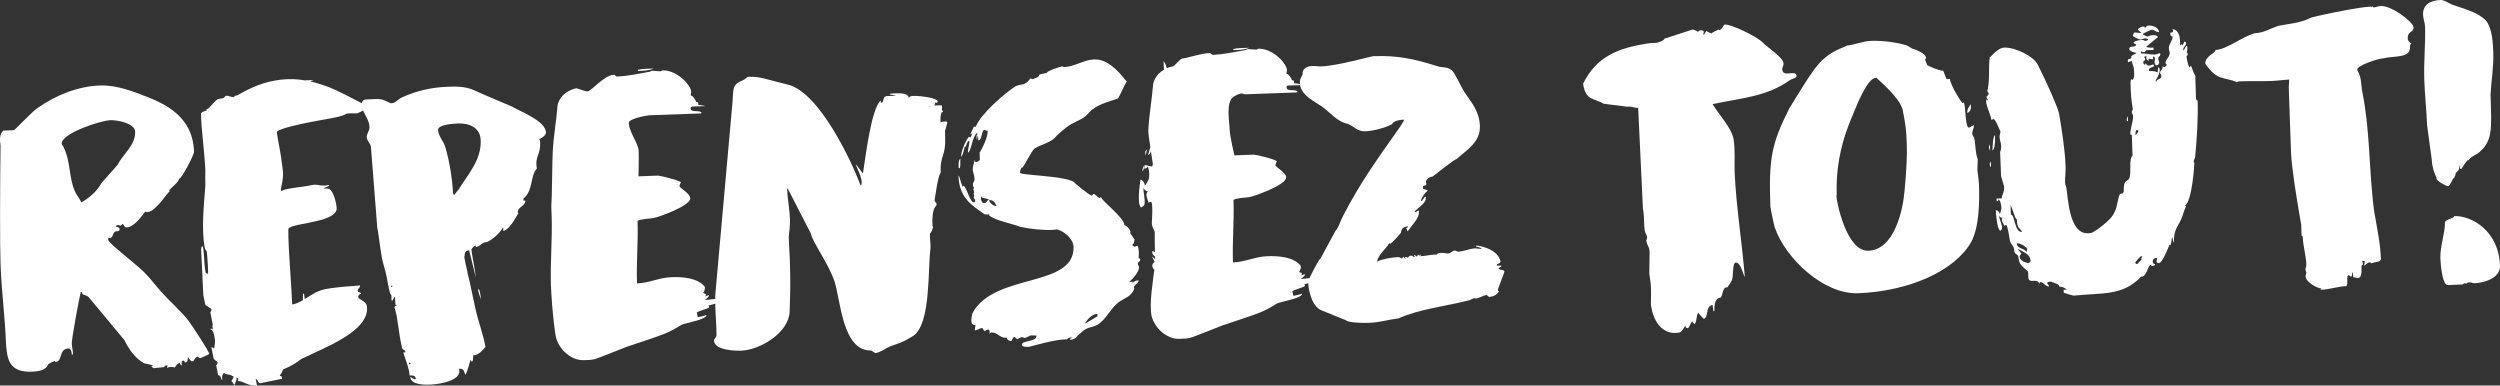
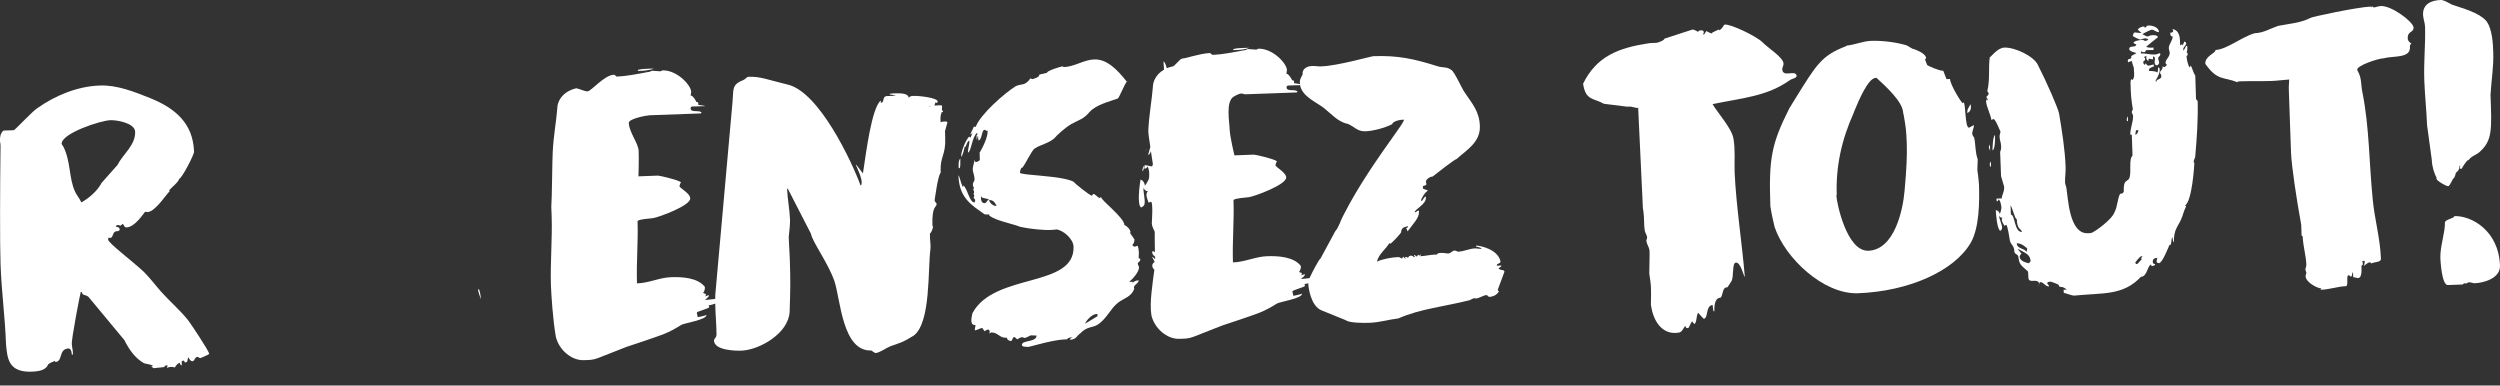
<svg xmlns="http://www.w3.org/2000/svg" version="1.1" id="Ebene_1" x="0px" y="0px" viewBox="0 0 1370.9 211.4" style="enable-background:new 0 0 1370.9 211.4;" xml:space="preserve">
  <rect x="0" y="0" width="1370.9" height="211.4" fill="#333333" stroke="none" />
  <style type="text/css">
	.st0{fill:#FFFFFF;}
</style>
  <g>
    <path class="st0" d="M1080.8,58.4c0-0.2-0.3-1.3-0.3-1.3c-0.8,2.1-1.8,2.2-1.7,4.9C1080.6,61.1,1080.8,59.8,1080.8,58.4z" />
    <path class="st0" d="M618.2,45c0-0.2-0.2-0.2-0.2-0.2S617.9,45,618.2,45z" />
    <path class="st0" d="M685,26.2l-3.4,0.1c-3.4,0.1-4.4,0.4-5.3,0.6l0,0.6C679.3,27.4,682.5,27.3,685,26.2z" />
    <path class="st0" d="M518.3,66.6c-0.2,0-2.1,0.1-2.5,0.5c-0.1-2.1-0.3-3.2,0.6-5.7l0.2,0.2c0.2,0,0.4-0.2,0.6-0.7   c-0.4,0-0.7-0.6-0.7-1c0-0.4,0.1-1.9,0.1-1.9c-0.4-0.4-2.3-0.3-4.2-0.1l0.6-1.9c0,0.2,0.2,0.4,0.4,0.4c0.4,0,0.8-0.2,0.8-0.7   c-0.1-2.1-10-3.2-13.2-3.1c-1.1,0-2.1,0.1-2.7,1.1c-0.1-2.7-4.9-2.6-7.9-2.5l-1.5,0.1c-0.6,0-1.1,0-1,0.5c1.3,0.2,2.3,0.3,3.4,0.7   l-5.3,0.2c-2.3,0.5-0.9,3.6-3,3.7l0-1.3c-5.1,4.2-8.1,29-9.8,40l-3.3-4.3c-2.2-2.7,2.5,5,2.6,9c0,0.6,0.1,1.7-0.6,1.9   c-4.7-12.9-22.7-51.3-39.9-55.3c-10.8-2.6-14.9-4.5-21.5-4.3c-1.1,0-1.6,1.3-2.9,1.8c-6.5,2.5-5.3,5.2-5.9,11.8l-9.4,105.2   c-0.1,1-0.1,2-0.1,3c-1.9,0.2-3.7,0.5-5.6,0.6c0.2-0.4,2.3-1.6,2.2-2.6c-0.2,0-1.7,0.3-2.1,0.7c0.2-0.4,0.4-0.9,0.4-1.1   c0-0.6-1.3-0.4-1.5-1c1-1.1,1-2.8,0.9-3.2c-4-5.1-12.6-5.5-18.5-5.3c-6.3,0.2-12.1,3.2-18.7,3.4c-0.4-11.4,0.7-22.8,0.3-34.2   c1-1.1,6.9-1.3,8.6-1.6c3.1-0.5,20.4-6.8,20.3-10.8c-0.1-3-6.1-5.7-5.9-6.8c0-0.2,0.6-1.9,0.8-2.1c-2-1.4-11.7-3.6-12.6-3.6   l-10.7,0.4c0,0,0.3-9.7,0.1-13.9c-0.1-4.2-5.2-10.2-5.4-15.4c-0.1-2.3,9.6-4.1,11.5-4.2l28-1l0.4-0.4c-0.9-1.7-5.9,0.2-6-2.3   c0-0.6,0.2-1.1,1-1.1l7.2-0.2c-1.3-0.4-3-0.5-4-0.7l0-0.6c0-0.8-0.2-1-1.1-1c0-0.4-1.8-3.5-2.9-3.5l-0.2,0c0-0.6,0.4-1.9,0.3-2.1   c-0.1-3.6-7.8-12-15.8-11.7c-0.6,0.4-0.8,0.4-1,0.5l-0.2,0c-0.4,0-4-0.3-4.2-0.3c-0.8,0-1.2,0.7-2.5,0.7c-5.2,1-11.9,2.3-17,2.5   c-0.6,0-0.9-1-1.7-1c-5.3,0.2-12.5,9.1-14.4,9.1c-1.5,0.1-4.7-1.5-6.2-1.7c-8.4,2-10.5,8.2-10.4,10.9c-0.6,7.6-2,14.6-2.5,23.7   c-0.3,4.4-0.4,25.7-0.8,30.4l0.2,5.3c0.4,12.4-0.8,25.1-0.4,37.8c0.2,5.3,1.1,19.2,2.7,28.2c1.7,7.1,8.5,13,15.2,12.8   c3-0.1,4.9,0,7.8-1.1l15.8-6.2c0,0,17.3-5.7,20.4-7c3.5-1.4,7.1-3.4,9.5-5c1.9-1.1,14-2.8,13.9-5.5c0,0.2-4.2,1.2-4.8,1.2l-0.5-2.3   c-0.5-0.8,6.9-2.4,6.8-3.2c0-0.2-0.2-0.8-0.5-0.8l3.8-1.1c0.1,5.9,0.7,11.8,0.7,17c-0.1,1.9-1.4,2.2-1.4,3.2   c0.2,5.5,11.8,5.7,15,5.6c10.1-0.4,26-9.6,26.5-21.4c0.4-12.5,0.5-15.6,0.1-28.7c-0.2-5.1-0.6-10.3-0.6-12.2   c0.3-3.4,0.8-6.6,0.7-9.7c-0.2-5.5-1.4-11.3-1.6-16.8l0.4,0l12.7,24.7c0.8,4.6,9.4,15.9,12.9,26.1c3.3,10,4.3,38.4,20.1,37.9   c0.6,0.2,1.7,1.4,2.6,1.4c2.7-0.5,5.4-2.7,7.9-3.7c5.2-1.9,6.5-1.9,12.9-5.9c9.4-7.3,7.6-36.1,9.1-47.4c0.2-1.7-0.1-3.8-0.2-5.7   l-0.1-2.7c1.6-1.7,1.6-3.9,1.8-3.9l-0.4-0.4c-0.4-11.6,2.4-10,2.3-12.1c0-0.4-1.1-1.2-1.1-1.9c0,0.2,1.8-14,3.3-15.1l0-1.1   c-0.3-8,2.9-8.5,2.5-18.2l-0.1-3.6l1.3-4.7C519.4,66.6,518.7,66.6,518.3,66.6z M509.4,58.3c0-0.2,0.6-0.2,1.5-0.1L509.4,58.3z" />
    <path class="st0" d="M358.5,37.6l-3.4,0.1c-3.4,0.1-4.4,0.4-5.3,0.6l0,0.6C352.8,38.8,356,38.7,358.5,37.6z" />
    <path class="st0" d="M88.3,159.9c-3.1-3.5-6-7.4-9.4-10.8c-6.5-6.1-19.5-15.8-19.6-17.7c0-0.8,0.2-1.1,0.4-1.1   c0.2,0,0.4,0.2,0.6,0.2c2.1-0.1,1.1-3.6,3.7-3.7c0.6,0,1.7-0.1,1.6-1.1c0-0.8-0.9-1.4-2.2-1.4c0.4-0.9,0.8-0.9,1.7-0.9   c0.4,0,0.4,0.4,0.9,0.4c-0.2,0,1.2-0.7,1.2-1.1c0.9,0.6,0.9,2.1,2.2,2c4.6-0.2,9-7.3,10.2-8.6c0.2,0,0.8,0.2,1.3,0.2   c4.6-0.2,11.6-11.8,12.1-11.2c0-0.2-0.2-0.6-0.2-0.8c1-1.3,5.1-4.4,5.5-6.3c1.3,0,8.2-13.2,8.1-14.8c-0.5-15.4-10.1-23.7-23.8-29.3   c-8.8-3.5-18.4-7.4-27.9-7c-12.2,0.4-24.5,5.5-34.2,12.4C18.4,60.4,8.2,71.3,7.6,71.4l-5.7,0.2c-1.8,1.5-2,3.9-1.9,5.8   c0,0.6,0.3,1.5,0.3,2.3c-0.3,22.2-0.4,54.6,0,65.2c0.6,16.2,2.4,27.8,3,43.8c0.7,8,1.4,15.6,14.2,15.1c2.5-0.1,6.1-0.4,7.9-2.4   c1.4-1.3-0.3-1.5,4.3-3.3c0,0,0.2-0.2,0.4-0.2c0.2,0.2,0.2,0.4,0.2,0.6c4.4-0.2,1.6-7.2,7.3-7.4c1.5-0.1,1.8,2.7,1.8,3.5l0.2,0   c0.2,0,0.4-0.4,0.4-1.1c0-1.1-0.5-2.9-0.6-4.8c-0.5-1.5,4.7-28.6,4.9-28.6c1.3,0,0.2,0.4,1.1,1.2c0.9,0.8,1.9,0.4,3.2,1.6   l19.6,23.6c2.5,5,5.8,9.9,10.8,12.7c1.1,0.4,4.5,0.7,4.9,1.5l-1,0.2l1.3,1l5.9-0.6c0-0.6,0.6-0.9,1-0.9l0.4,0   c0.2,0,0.6,0.2,0.6,0.2l-0.6,0.7c0,0.2,0.4,0.4,0.6,0.4c0.2-0.4,0.6-0.4,1.5-0.5c0.8,0,1.3,0,2.3,0.3c0.6-1.1,1.4-2.2,2.7-2.6   c0,0.6,0.5,1.5,0.9,1.4l0.2,0l-0.1-2.1c0,0,0.6-0.4,0.8-0.5c0.6,0,0.9,0.8,0.9,0.8c0,0.2-0.2,0.2-0.2,0.2c2.3,0.3,1.4-1.5,2.2-2.8   c0.5,1,1.3,2.3,2.2,2.2c1.3,0,1.2-2.4,2.9-2.4c0.6,0,0.4,0.6,1.3,0.6l0.4,0c0.2-0.2,4.6-1.8,4.6-2.3c-0.1-1.5-9.8-16.1-11.4-18.2   C99,170.3,93.2,165.4,88.3,159.9z M44.6,111c-0.9-2.1-2.4-3.7-3.4-5.8C37.6,97.3,39,89,34.7,80.3c-0.2-0.2-0.9-1.2-0.9-1.4   c-0.2-5.7,21.1-12.8,26.8-13c3.6-0.1,13.3,1.6,13.5,6.3c0.3,7.4-6.7,12.3-9.7,18.3l-8.7,9.8C53.5,104.6,48.8,108.7,44.6,111z" />
    <path class="st0" d="M263.7,164.1c-0.1-2.1-0.6-4.6-1-5.4l-0.6,0C262.4,160.5,263.1,162.4,263.7,164.1z" />
-     <path class="st0" d="M280.7,58.4c0,0-14.8-6.2-21.4-9.2c-4.7-1.9-9.3-1.8-14.2-1.6c-8.8,0.3-17,2.3-24.9,5.9   c-2.1,1.1-3.5,3.1-5.6,3.1l-0.4,0c-5.8-2.8-5.1-2.4-14.2-2c-1.2,0.5-1.5,1.3-1.6,2c-4.9-2.6-14.1-7.3-17.5-8.6   c-3.9-1.5-7.5-2.6-10.9-3.4c0.7-0.2,1.4-0.4,2-0.7l-3.4,0.1c-0.5,0-0.9,0-1.2,0.1c-4.6-0.8-8.9-0.9-13.5-0.4   c-9.1,1.1-16,4.1-23.8,8.6c-0.9,0.1-1.4,0.2-1.8,0.9c-1.6,0.2-2.9-0.8-4.1-0.7c-0.9,0.1-1.1,1.1-2,1.4l-2.1,0.3   c-2.3,0.3-4.8,5.3-6.9,5.8c0,0.2,0,0.4,0.1,0.6c-1.9,0.5-3.1,1.1-3.1,1.8c0.2,8.9,1.9,20.6,2.4,30.7c0,3.1-0.1,6,0,8   c0,0.2,0,0.5,0,0.7c-0.7,9.8-2.3,24-0.3,34.2c0.2,1.2,0.9,1,1.1,2.2c0.2,1.1,1,11.8,0.6,11.9c-0.2,0-0.9-0.3-1.2-0.5   c-1.1-5.3-0.6-9.7-1.6-14.6c-1.1,0.2-0.8,1.4-0.9,2.1l1.2,24.8l1.1,5.3l3.3,2.2c0.1,0.7,0.1,1.4-0.6,1.6l1.4,7.2   c-0.6,0.4,0.3,2.6,0.1,2.6c-0.4-0.9-1-0.5-1.6-0.4c1.6,0.4,2.1,2.9,2.5,4.8c0.5,2.5,0,3.6-0.3,6.1c0-0.2-0.9-1-1.5-0.9l1.2,6   c0.2,0.9,1.9,1.8,2.2,2.2c0,0.2,0.1,1.4-0.8,1.6l1.1,5.5c1.8,0.1,1.5,2.8,2.3,2.7c-0.3-1.4-0.2-3.1,1-4c0.4,0.9,2.7,1.1,3.1,1.1   c0,0,0,0,0-0.1c0.7,0.4,1.4,0.8,2.1,1.1c-0.2,1-1.2,2.4-1.2,2.4c0,0.2,0.9,1,1.6,2.3c0.1-0.7,1.5-2.7,1.2-3.8c0,0-0.2-0.3-0.5-0.4   c0.5,0.2,1,0.3,1.5,0.5c-0.2,0.4-0.2,0.9-0.1,1.5c2.1-0.4,6,3.1,10.3,2.3l-0.7-3.5c1.6,0.4,1.2,2.6,2.7,2.3l11.8-2.4l-0.3-1.4   c-0.4,0.1-0.9-0.1-1-0.5c0.9-0.9,1.4-2,1.8-3.2c3.6-1.4,7.9-3.9,9.6-5.5c1.3-0.9,4.7-2,5.8-2.8l2.2-1c11.9-5.5,29.8-13.8,28.4-25.2   c-0.4-3.5-5.4-3.8-4.7-5.6l0-0.2c0.4-0.8,0.6-1,1.5-1.1c-0.1-1.2-1.7-0.7-1.9-1.7c-0.1-1.2,1.5-1.6,1.3-3   c-4.4,0.5-8.9,0.6-13.3,1.2c-4,0.5-7.7,0.9-11.2,2.8c-1.9,1-3.8,2.3-5.8,3.5c-0.1-1.1-0.2-2-0.3-2.4l0-0.2c0-0.2-0.6-0.4-0.6-0.6   c-0.1,1.6-0.2,2.7-0.1,3.8c-1.9,1.1-3.8,2-5.8,2.4l-0.1-0.5c-0.1-0.7-0.3-6.6-0.4-7.5c-0.1-2.6-2.4-33.3-1.5-33.9   c4.1-3.1,27.2-3.3,26.3-11.3c-0.5-4-2.1-10.5-5.2-10.4l-2.2-0.1c0,0,6.8-2.4,1.2-1.6c-3.1,0.4-4.4-1-8-0.1   c-3.8,0.9-13.1,1.5-15.8,3c-1.8,1,1.2-5.3,0.5-11.1c-1.5-12.6-2.5-14.8-3.3-20.9c-0.2-1.9,14.1-4.8,17.1-5.4c0.2,0,5.5-1.1,7.4-1.4   c0,0,9.5-1.6,10.6-2.2c1.2-0.1,3.4-1.4,3.1-1.3c3-0.4,6.9,0.1,6.1-0.3c0.5-0.1,1.8-0.7,3-1.4c1.2,2.9,3.4,5.5,3.5,9.1   c0.1,2.1-1.6,3.6-1.5,5.5c0.1,2.1,2.2,3.7,2.3,5.4l3.5,44.6c0.5,1,1.8,14.3,3.2,19.1c0,0.4,1.4,4.8,1.4,5.2c1,3.8,1.3,7.8,2.5,11.7   c1.3,0.4,0.1,3.2,1,3.8l1.6-2.4l0.2,4.4l0.9,0.4c-0.8,0-1.4,0.9-1.4,1.1c1.9,5.4,2.2,14.3,4.2,22.4c0.5,1.2,1.7,0.8,1.8,2.3l-1.1,0   c0.1,1.5,3.2,8.3,3.4,12.7c1.5-0.1,3.4-0.1,3.4,2c-0.8,0.5-2.6-1.2-3-1.2c0.2,4.6,8.6,4.3,11.3,4.2c0.6,0,15.8-1,15.6-7.5   c0-0.4,0-1.1-0.5-1.2c3.2-0.1,2.8,1,3.7,3.2c0.8,0,2.5-6.8,2.9-8.1l0.7,1c0.8,0,0.8-2.6,0.7-3.4c3.2-0.3,5-2.5,6.8-4.7   c-1.3-7.3-4.1-14.2-5.6-21.5c-1.5-6.3-2.5-12.6-4.2-18.8c0-1.3-2.4-9.6-1.6-9.6c-0.1-2.1,0.7-3,2.6-3l0,0.6   c0,0.4,2.9,11.1,3.5,14.4c-0.4-5-1.8-10.5-2.4-15.3c0.2-1.1,1.6-2.2,2.4-2.4l0,0.8c2.7-0.1,2.9-2.6,6.2-2.7c3.1-1.4,7-4.9,8.8-8.1   l0.1,2.1c4.4-1.4,7.9-9.8,8.3-9.8l-0.4-0.4c-0.1-3,4.3-3.5,4.2-6.5l-1.1,0l0-1.1c5.5-4.4,3.6-12.4,7.4-16.5c0-0.2-0.3-1.5-0.3-2.5   c-0.1-4.2,2.3-6,2.1-11.5c0-0.6,0-1.3-0.5-2.1c1.2-0.5,3.7-2,3.7-3.7C299.1,66.2,285,61,280.7,58.4z M214.8,157.4   c-0.2,0-0.4-0.2-0.4-0.4c0-0.2,0.2-0.4,0.4-0.4c0.2,0,0.4,0.2,0.4,0.4C215.2,157.1,215,157.3,214.8,157.4z M224.7,199.8   c-0.2,0-0.4-0.2-0.4-0.4c0-0.4,0.2-0.6,0.4-0.6c0.2,0,0.4,0.2,0.4,0.6C225.1,199.6,224.9,199.8,224.7,199.8z M251.3,104.2   c-0.4,0.2-2,2.6-2.4,2.8l-0.5-1.2c-0.2-5.7-1.6-16.6-4.3-25.4c-1-3.1-3.8-6-3.9-9.1c-0.1-3.2,9.4-3.5,11.1-3.6   c6.1-0.2,12.1,2.3,12.3,9.3C264,87.7,256.5,95.8,251.3,104.2z" />
    <path class="st0" d="M526.6,88l0-1.1c-1.2,1.3-0.9,3.6-0.9,5.3l0.6,0C526.6,91.8,526.7,88.9,526.6,88z" />
    <path class="st0" d="M1094,74.1c-1.2,0.5-1.4,7-1.4,8.3c1.3,0,1.5-6,1.4-7.2L1094,74.1z" />
    <path class="st0" d="M1204.2,54.3l-0.4-12.9c-1.1-1.4-2.1-5.4-2.5-5.4c0,0-0.2,0.2-0.2,0.4c0,0.2-0.4,0.4-0.4,0.6   c-1.1-1.7-1.6-4.6-1.7-6.3c0.4-0.2,0.6-0.2,0.6-1.1c0-0.4,0-0.8-0.7-1c0.6-0.2,0.6-1.9,0.5-3.4l-0.6,0l-1.4,2.6   c0-0.2-0.2-0.6-0.2-0.8c0-1.3,1.6-2,1.6-3.2c0-0.6-0.7-1-0.9-1l-0.2,0.2l-0.8,1.9c0-0.2-0.4-0.6-0.4-0.6c-0.2,0-0.8,0.4-1,0.7   l-0.1-3c-0.2-4.8-2.7-6-4.2-6c0.2,0.4,0.4,0.4,0.5,0.8c0,1.1-1,1.1-1.6,1.1c0,1.3,0.1,2.1,1.3,2.1c0.1,2.1-2.2,4.3-2.1,6.4   c0,1.1,0.5,1.7,0.5,2.5c0.1,2.3-2.4,3.7-2.3,5.6c0,0.6,0.7,0.6,0.7,1.2c-0.2,0-1,1.1-1.2,1.1c-0.6,0-0.9-0.4-1.1-0.4   c0.1,2.1-1.4,2.2-1.4,3.4c0,0.8,0.7,1,0.7,1.9c0.1,2.1-2.9,1.4-2.8,3.3c0-0.2-0.4-0.4-0.4-0.6c0-0.4,2.4-3.7,2.3-6   c0-0.6-0.1-1.5-0.9-1.4c0,1.1-0.1,2.7-0.5,2.8c-0.2-0.8-3.6-0.9-4.5-0.9c-0.1-1.9,1.2-1.7,2.9-2.6l-0.5-1c-0.4,0.2-2.1,0.7-2.5,0.7   c-1.3,0-1.5-1.4-1.7-1.4c0,0,0,0.8-0.8,0.9c-0.4-0.6-0.5-0.8-0.5-1.5c0-0.8,1-0.5,1-1.5c0-0.4,0-0.8-0.7-1.2l1.5-0.7   c0,0.2-0.2,0.4-0.2,0.9c0,0.8,0.5,1.9,1.3,1.8l0-1.1c1.3,0,1.3,0.4,2.5,0.3l-0.1-1.5c0.6,0,1.1,0.2,1.1,1.4c0,0.4-0.2,0.8-0.2,1.3   c0,1.3,0.3,2.1,1.1,2.1c1.3,0,1.4-1.7,1.4-1.3c0-0.8-0.5-1.7-0.5-2.1c-0.1-1.9,0.8-0.7,1.2-2.8l-0.4-0.4c-0.6,0-1.5,0.7-2.7,0.7   c-2.7,0.1-5.1-0.7-7.6-0.6l0-1.3c0.7,0.8,1.9,0.6,2.1,0.6l0.8-1.1l4-0.1l0-1.3c-0.4,0-3.1,0.3-4-0.5c0,0,6.4-5.3,6.4-5.1   c-0.1-1.5-3-1.2-3-1.2c-1.5,0.1-1.9,0.5-2.5,0.7c-1.1,0-3-1.4-3-1.2c0.2-0.4,4.6-2.5,5-2.5c1.5-0.1,2.4,1.4,4.1,1.3   c-0.1-2.7-3.7-3.7-5.8-3.6c-1.7,0.1-0.6,1.1-2.1,1.1l-0.2-0.6c-1.1,0-3.1,0.7-3.5,1.8l2,1.8l-0.6,0c-1.1,0-2.1-0.3-3-0.3   c-0.8,0-1,1.3-1.2,1.9c0.4,0.4,3.4,2,4.3,2l0.2,0c0.2-0.2,2.3-0.7,2.3-0.7c0.4,0,1.7,0.4,1.7,0.8c0,0.2-1.5,0.7-1.7,0.7   c-0.2-0.2-1.1-0.6-1.3-0.6c-4,0.1-5.2,1.4-5.2,1.4l0.2,0c0,0.8,1.3,0.8,1.5,1.2c-0.6,1.9-4,0.1-3.9,2.5c0,1.1,3.4,2,3.9,2   c-0.8,1.1-2.5,0.9-2.9,2.2l0.2,0.4c-0.4,1.1-2.1,0.3-2,1.8c0,0,0.2,0.6,0.2,0.8c0.4-0.4,1.9-0.7,2.1-0.7c0.1,1.9,1,3.1,1,3.8   c0.4,5.3,0.2,4.8-0.6,6.6c-1.1-1.2-1.2,0.5-1.2,1.9c0.2,6.3,0.3,8.4,1.3,14.3c-0.6,0.7-0.6,0.9-0.6,1.5c0,0.6,0.7,1.2,0.7,1.9   c0.1,3.6-1.7,7-1.5,10.4l0.8,0l0.4,11.4c-2.2,2.2-0.5,8.9-1.7,12.3c-1,2.4-3.4,0.3-3.1,7.5c-0.6,1.1-1,1.1-1.7,1.1   c-1.3,0-1.8,7.7-3.4,10.2c-1.7,4.5-11.2,10.7-10.8,10.3c-1.9,1.3-2.1,1.1-3.8,1.2c-10.3,0.4-10.8-19.2-11.8-25.1   c-0.2-0.4-0.7-2.3-0.7-2.5c-0.1-2.9,0.4-5.5,0.3-8.7c-0.3-9.1-2-20.2-3.6-29.4c-0.5-2.7-6.3-16.2-11.7-26.8   c-2.3-4.6-12.4-9.5-18.3-9.3c-3.8,0.1-7.4,5.3-8,5.3c-0.8,6.1,0.2,12.2-1.3,18.4c0,0.8,0.7,0.8,0.7,1.5c0,1.1-1.2,1.3-1.2,1.9   c0,0.6,0.7,1,0.7,1.5l0,0.4l-0.7-0.6c0,0.2-0.2,0.8-0.2,1.1c0.1,2.7,2.6,7.5,2.9,10.2c0.2-0.2,1-0.5,1.2-0.5c1.1,0,3.6,6.8,3.8,6.8   c0,0.6-0.6,1.9-0.5,3c0.1,1.9,0.7,2.9,0.8,4.6c0.1,1.5,0.1,2.1-0.5,3.6l0.5,13.3c0.2,0.8,1.7,5.6,1.7,5.8c0.1,3.4-1.3,4.3-1.3,6.4   l-2.9,0.1l0.1,1.5c0.6,0,1-0.5,1-1.1c1.1,0.6,1.6,3.7,1.6,4.8c0,0.4-0.5,2.6-0.9,3.2c-0.2-1-1.1-2.1-2.2-2   c0.1,1.5,0.6,10.3,2.5,11.3c0.4-0.4,1-0.9,1-1.7c-0.1-2.1-1.7-5-1.7-6.7c0.2,0.8,1.1,1.2,1.7,1.2l0.2,0c-0.4,0.4-0.4,1.1-0.4,1.1   c0.1,1.5,1.6,3.3,1.6,3.5c0-0.2,0.6-0.7,0.8-0.7c0.8,0,2,8.4,2,8.4c0.5,2.7,2.4,2.7,2.5,6.2c0.1,1.7,2.2,1.4,2.2,3.1   c0.6,4,1.2,4.2,4.5,7.2c0.9,0.4,0.9,1.2,0.9,2.3l0.1,1.7c0.1,3.8,5.3-0.2,6,3.6c0-0.4,0.2-1.1,0.4-1.1c1.9-0.1,2.8,2.4,4.9,2.4   c0-0.8-0.9-1.4-1.1-1.9c0.8-0.9,1.5-0.7,2.3-0.7c1.3,0.4,4.1,1.5,4.1,1.8l0.5,1c2.7-0.1,3.4,1.4,4.1,1.5l-1.9,0.1l0.1,1.7   c0.6,0,4.3,1.5,5.7,1.5c16-1.6,26.8,0.1,36.6-10.3c3.6-0.1,3.6-6.7,5.7-6.7l0,0.8c0.6,0,2.1-0.1,2.1-1.1c-0.8,0-1.3-0.4-1.3-1.2   c-0.1-1.5,0.8-2.1,2.5-2.2c0,0.4-0.4,1.3-0.4,1.9c0,0.6,0.5,1,1.3,1c1.9-0.1,5-8.4,5.8-10.1l0.2,0.2c1.1,0,0.5-3.8,1.5-4.3   c0,1.1,0.1,2.1,0.7,2.9c-0.2-6.9,2-8.5,3.8-12.4c1.4-3,1.1-3.8,2.9-7.5l-0.6-0.4c3.9-2.5,5.1-22.3,5.1-23.4l-0.4-0.4   c0-1.3,1-2.4,0.9-3.4c0.9-9.9,1.6-20.7,1.3-30.2C1204.7,55.1,1204.7,54.9,1204.2,54.3z M1102.7,117.7l-0.2-5.1   c1.1,1.4,2.4,7.7,3.4,7.5c0.2,6.3,2.7,5.2,2.8,7.1C1104.5,127.3,1105,117.6,1102.7,117.7z M1105.9,133.4c2.5-0.1,5.1,2.1,5.8,3   c0,0.4-0.4,1.5-0.4,1.7C1110,136,1106.1,136.6,1105.9,133.4z M1112.7,144.4c-1.9-0.4-5.1-1.3-5.2-3.6c0-0.4,0.6-1.5,1-1.7l-2-2.5   l0.4,0c3,2,6.4,2.5,6.6,6.7C1113.3,143.5,1112.6,144.1,1112.7,144.4z M1171.5,71.4l1.1,0c0,1.1-0.8,2.1-1.6,2.6   C1170.9,74,1171.1,71.4,1171.5,71.4z M1174.2,141.8c0,0.2,0.2,0.2,0.2,0.4l-2.2,2.4c0,0-0.2,0.2-0.4,0.2c-0.4,0-0.9-0.4-0.9-0.8   c0-0.2,2.6-3.5,3.3-3.5c0,0,0.6,0.2,0.8,0.2C1174.5,140.9,1174.1,141.4,1174.2,141.8z" />
    <path class="st0" d="M1118.1,156.6l0-0.6c-0.2,0.2-0.2,0.4-0.2,0.4L1118.1,156.6z" />
    <path class="st0" d="M1166.8,63.8c-0.6,0.7-0.6,1.7-0.5,2.6l0.6,0L1166.8,63.8z" />
    <path class="st0" d="M1345.6,97.6l0,0.2c0.2-0.2,0.6-1.1,0.6-1.5l0.2,0c-0.1-2.7,2.3-1.6,2.3-5.4l0.4,0c0,0.4-0.2,0.8-0.2,1.3   c0,0.2,0.2,0.4,0.9,0.4c1.4-2.2,1.4-2.6,3.6-5l0.2,0.4c1-2.1,4.3-3.1,5.8-4.4c7.4-6.4,7-12.3,6.3-31.6c0.4-7.6,1.8-15.5,1.5-23.3   c-0.1-4.2-0.5-13.3-4-17.4c-4.4-4.7-12.9-6.7-18.7-8.8c-1.7-0.8-4.3-2.6-6.2-2.5c-5.1,0.2-9.8,2.2-9.6,8.1c0.1,2.3,1,4.2,1.1,6.5   c0.3,9.9-0.8,19-0.4,29.8c0.3,8,1.2,16.2,1.5,24.2l2.6,19.1c0.1,3.6,1.3,7.3,2.7,10l-0.2,0.2c0,1.1,5.2,4.2,6.5,4.2   C1343.4,102.1,1345.1,97.6,1345.6,97.6z" />
    <path class="st0" d="M1345.9,118.5c-0.6,1.5-4.4,1.6-5.2,3.3c0.2,5.7-2.7,13.2-2.5,19.7c0,0.6,0.7,15,4.1,14.8l8.2-0.3   c0-0.2,0.8-0.7,1-0.7l0.9,0.2c0.6,0,0-0.6,1.7-0.7c1.3,0,1.9,0.6,3,0.5c4.2-0.1,14-2.4,13.8-9.6   C1370.2,126.3,1355.1,118.2,1345.9,118.5z" />
    <path class="st0" d="M1305.6,3.3c-1.7,0.1-2.7,0.7-4,0.8l-0.7-0.6c-0.2,0-0.8,0.5-0.8,0.7l0-0.6c-7.6,0.3-33.1,5.8-33.1,6.2   c-5.6,2.9-11.9,3.2-17.8,4.4c-4.2,1.4-8.1,3.9-12.7,4c-6.7,1.7-15.5,9-21.6,9.2c0.1,1.9-5.8,3.2-5.6,7.6c6.7,9.5,9.9,7,17.6,10.1   c0-0.4,0.4-0.4,1.2-0.5c5.9-0.2,11.6,0,17.5-0.2c3.2-0.1,6.3-0.6,9.7-0.8c0,0.6-0.3,4-0.2,5.7l1.2,34.3c0.3,7.6,3,25.4,5.6,39.7   l0.2,5.9l0.6,0.4c0.2,5.3,1.8,10.5,2,15.3c0.1,1.5-0.6,2.1-0.5,3.2c0,0,0.5,1,0.5,1.5c0,0.6-0.4,1.1-0.4,1.9   c0.1,3.2,6.1,6.5,8.7,6.7l-0.6,0.7c5.7-0.2,9-1.8,14.3-2c1.2-1.7-0.4-5.9,1.3-6c0.2,0,1.1,0.8,1.1,0.8c1-0.2,0.4-1.9,1.2-2.4   l0.1,2.7c0.8,0,1.7,0.4,2.6,0.5c2.5-0.1,1.9-5.3,1.9-6.8c0.6-0.2,0.8-0.7,0.8-0.9c0-0.4-0.2-1-0.3-1.7l1.3,0   c0.1,1.7-0.5,2.6-0.5,2.6l0.2,0c0.4-0.2,2-1.8,2.9-1.8c0.4,0,0.8,0,1.1,0.6c1.7-1.1,5.3-0.4,5.2-2.7c-0.4-11.2-3.5-21.6-4.5-32.5   c-2-19.8-1.8-39.2-5.6-58.4c-1-4.6-0.3-8-2.7-12.1c0,0-0.2-0.4-0.2-0.6c-0.1-2.3,11.4-6.1,14.3-6.2c5.4-1.5,14.8,0.1,14.6-6   c0-0.6-0.1-1.5,0.8-2.1c-1.5-1-2-1.8-2-2.9c-0.1-4.2,3.3-2.9,3.2-6C1323,11.7,1311.5,3.1,1305.6,3.3z" />
    <path class="st0" d="M625.3,142c-0.2-0.2-0.9-0.4-0.9-0.4c0-0.4,0.1-2.7,0.1-3c0-0.8-0.3-3.8-0.8-3.8l-1.5,0.5   c-0.4,0-1.1-0.6-1.3-1c0.6-0.4,1.2-1.5,1.2-3l-2.4-3.5c0-0.2,0.2-0.4,0.2-0.6c-0.1-1.5-2.4-3.7-3.3-3.7   c-0.1-4.2-12.7-13.5-12.8-15.4l-1,0.5l-2.8-2.2l-0.4,0c-0.4,0-0.6,0.9-0.8,0.9c-1.3,0-10.2-7.4-10.2-7.7   c-6.7-3.4-29.2-3.4-29.3-4.9c0-0.2,0.3-2.8,1.2-2.8l0,0.2c2-2.4,5.2-9.5,6.8-10.6c3.3-2.2,7.5-2.8,10.8-5.6   c1.4-1.7,5.7-5.7,9.4-7.9c4.1-2.3,6.5-2.5,9.9-6.5c3.7-4.1,10.4-5.6,15.6-7.5c0.6-0.2,4.1-8.8,4.9-9.2c-5.5-7-11.2-12.5-17.9-12.2   c-5.7,0.2-10.8,4-16.7,4.2c-0.2,0-0.4-0.4-0.4-0.4c-1.3,0-9.2,2.6-8.7,3.5l-4.2,1l-0.4,0.9c0,0.4-2.9,1.6-3.5,1.6   c-0.2,0-0.9-0.4-1.1-0.4c-0.2,0-0.6,1.5-2.9,2.8c-1.2,0.7-3.1,0.5-5,1.4c-6.2,3.8-19.7,15.7-22,22.3l-1.1,0c0,0-1.4,3.2-1.8,3.9   c0,0.2,0.2,0.2,0.2,0.4l0.8-0.9l0,0.2c-0.2,0.4-0.6,1.9-1.2,2.4l-0.4-0.6c-1.7,0.9-4.6,8.4-4.5,10.3l0,0.8c0.6-0.4,1.4-3,1.9-5.6   c0,0,0,0.2,0.2,0.2c0.6,0,1.1-3.4,2.4-3.5c0.1,2.3-0.9,4.5-0.8,6.6c1.9-0.7,2.2-8.9,5.1-10.9l0,1.3l-0.4,0l0.1,2.7   c0.6-1.7,0.7-4.5,0.9,0.2c2.1-0.1,1.7-5.8,3.4-5.8c0.2,0,1.1,0.4,1.1,0.6c0,0,0.4-0.2,0.6-0.2c0.1,2.9-1.5,6.6-2.8,9.2   c-0.8,1.5-1.6,3-1.6,2.8l0.1,4c0,0.6-1.6,1.3-2.3,1.3c-0.2,0-0.5-1-0.5-1.2c-0.4,1.5-1.1,4-1.1,5.3c0.1,1.5,1,3.3,1,5.2   c0.1,1.5-1,1.5-0.9,3.2c0,0.4,0.2,0.6,0.2,1l0.4,0.4c0,0.2-0.4,1.1-0.4,1.1c0.2,0.4,0.5,1,0.5,1.7c0,0.2-0.4,0.6-0.4,0.6   s0.5,1,0.5,1.2c0,0-0.4,0.9-0.4,1.1c0,0,0.9,1,0.9,1.2c0,0-0.2,1.3-0.4,1.3c-2.7,0.1-3.6-6.8-6-9.3l-0.4,0.9c0-0.2-0.5-1-0.5-1.2   c-0.5-0.8-1.4-5.2-1.9-5.2c0.3,9.7,4.3,14.4,11.6,19.4c0.6,0.4,2.4,1.8,3,2l1.3,0c0.6,0,1.1,0,1.1,0.2l-0.2,0.4   c4.1,3,12.6,4.4,17.1,6.2c4.9,1.1,12.5,1.9,17.1,1.7c1.1,0,2.7-0.3,2.9-0.3c3.8,0.7,9,5.2,9.2,9.4c0.8,22.8-43.2,14.2-55.3,36.3   c0,0.2-0.2,0.2-0.2,0.4c-0.7,3.2-1.2,6.6,1.7,6.3c0,1.3-0.4,1.7-0.3,3c0.6,0,3.5-1.4,4-1.4c0.4,0.4,1.1,1.9,1.5,1.8   c0,0,0.2,0,0.2-0.2c0-0.2,1.5-0.7,1.5-0.7c0.6,0,0.9,0.6,0.9,1.2c0,0.4,0,0.6-0.2,1.1c0.2-0.2,0.8-0.7,1-0.7c3.6-0.1,4.7,3,7.9,2.9   l0.8,0c0,1.3,1.5,1.8,2.2,1.8s0.8-2.1,1.8-2.2c0.6,0,0.9,1.2,1.9,1.2c0.2-0.2,1.4-1.1,2.5-1.1c0.2,0,0.9,0.4,1.3,0.4l0.2,0   c0.4,0,3.1-1.4,3.1-1.4c0.8,0,2.5,0.1,3.2,0.1c0.1,3.8-8.1,2.4-8,5.1c-0.4,1.1,2.8,1.2,3.8,1.1c3.4-0.8,13.6-3.9,20.1-4.1l1.1,0   l-0.2-0.2c0.8-0.9,2.3-0.9,2.9-0.9c-0.4,0.2-1.5,0.7-1.4,1.3c3.6-0.1,3.7-2.2,5.6-3.4c3.9-4.1,6.6-3,9.5-4.8   c5-3.1,7.1-8.9,11.4-12.2c3.1-2.4,7.1-3,8.8-7.5c0-0.2-0.2-0.4-0.2-0.6c-0.1-1.7,2.7-2.4,2.6-4.1c-1.5,0.1-2.7,0.7-3.3,1.4l0-0.6   l-1.9,0.1c1.8-1.5,5.5-5.5,5.4-8c0-0.6-0.7-1.5-0.7-2.1C624.1,143.5,625.4,143.6,625.3,142z M539.9,111.4c-1.5,0.1-2-1.6-2-2.7   c0-0.2,0.2-0.9,0.2-1.1l0.5,0.8l3.8,0.9C541.1,109.9,541,111.4,539.9,111.4z M546.1,112.9c-1.5,0.1-3.6-1.8-3.7-3.2   c2.3-0.1,3.2,1.4,4.1,3.2L546.1,112.9z M595.2,177.4l0-0.4c0.6-1.1,3.2-4.8,6.6-4.9l0,1.3L595.2,177.4z" />
    <path class="st0" d="M779,140.2c0-0.4,0-0.6-0.2-0.6c-0.2,0-0.4,0.2-0.4,0.6c0,0.2,0.2,0.4,0.4,0.4S779,140.4,779,140.2z" />
    <path class="st0" d="M821.7,147.1l1.4-0.9l0.2-0.6l-2.5,0.1l0-0.2c0-1.3,2.1-0.7,2-2.2c-1.5-6.9-11.9-8.7-13.2-8.6   c-0.2,0-0.2,0.2-0.2,0.4c0,0.4,2.8,0.3,3,1.4c-1.1,0-2.5-0.3-3.4-0.3c-3.2,0.1-6.3,1.7-9.4,1.8c-0.8,0-0.9-0.6-1.9-0.6   c-1.7,0.1-1.8,1.5-3.7,1.6c-1.1,0-1.7-0.4-4-0.3c-1.1,0-1.9,0.3-2.1,0.9l-1.1,0c-2.7,0.1-5.2,0.8-8,0.9c-0.6,0-0.7-0.8-1.1-0.8   c-0.2,0.4-0.2-0.2-0.6,0.9l-0.2,0c-0.6,0-0.7-0.8-1.5-0.8c0,0.4,0.2,1,0.7,1c-0.2,0-0.4,0.2-0.4,0.2c-0.8,0-0.9-0.8-1.7-0.8   c-0.8,0-1.3,0-1.7,0.9l-0.4,0.2c-0.4-0.4-1.1-0.4-1.5-0.4c0,0.4,0.4,0.6,0.7,0.8l-0.4,0c-0.8,0-0.9-0.8-1.3-1   c-0.2,0.4-0.2,0.9-0.8,1.1c-0.9-0.8-1.3-0.8-2.3-0.8c-3,0.1-8.6,1.1-11.3,2.5c1.1-4.3,4.8-6.7,7-10.4c0,0.4,0,0.6,0.2,0.6   c0.8,0,6.1-5.9,6.1-6.3c0.1-3.4,3.3-2.9,3.7-3.5c0.1,1.5-0.8,0.7-0.8,1.3l0,0.4c0.4,0,0.5,1.2,0.7,1.2c0,0,0.2,0,0.2-0.2   c2.6-3.7,6.1-7,6-10.3l0-0.8c-1.9,0.1-0.8,0.9-2.3,0.9c-0.1-1.7,6.2-4.2,6.1-8l0-0.6c-1.3,0-1.4,2.4-2.7,2.4c0-1.3,2.4-5.1,3.8-5.6   c-1.1-1-2.8-0.5-2.8-1.8c-0.1-1.5,1.5-0.5,2-1.8c0-0.2-0.2-0.8-0.3-1.3c0-1.3,2-2.8,3.7-2.9c1.4-1.1,12.3-9.7,13-9.5   c5.7-5.1,13.2-9.3,12.9-18.2c-0.3-8.2-4.4-12.5-8.4-18.5c-1.8-2.7-5.5-11.2-7.2-12.2c-2.6-2-4.7-1.1-7.7-2.1c-12.6-4-21.7-6-35-5.5   c-1.7,0.1-19.6,5.3-28.7,5.6c-1.7,0.1-3.2-0.3-5.1-0.2c-3.4,0.1-5.2,2.1-5.1,4l0,0.6c-0.6,1.3-1.6,2.6-1.5,4.3c0,0.4,0.1,0.7,0.1,1   c-1.1-0.2-2.4-0.4-3.3-0.5l0-0.6c0-0.8-0.2-1-1.1-1c0-0.4-1.8-3.5-2.9-3.5l-0.2,0c0-0.6,0.4-1.9,0.3-2.1c-0.1-3.6-7.8-12-15.8-11.7   c-0.6,0.4-0.8,0.5-1,0.5l-0.2,0c-0.4,0-4-0.3-4.2-0.3c-0.8,0-1.2,0.7-2.5,0.7c-5.2,1-11.9,2.3-17,2.5c-0.6,0-0.9-1-1.7-1   c-5.3,0.2-13.1,3-15,3c-1.5,0.1-4.2,4.6-5.6,4.4c-1.1,0.2-2,0.6-2.9,0.9c-0.5-2-1.2-3.6-1.8-3.7l0.3,4.5c-4.8,2.7-6.1,7.1-6.1,9.3   c-0.6,7.6-2,14.6-2.5,23.7c-0.1,1.9,0.5,5.5,1.1,9.4c-0.6,1.8-1,3.7-1.2,4.3c0.5,0.1,1.1-0.8,1.5-2c0.4,2.5,0.8,5.1,1.1,7.2   c-0.2,0.4-0.3,0.7-0.4,1.2l-4.1-0.8l-0.3,1.9c0.9,0.2,1.6-0.3,1.7-1.1c1.3,1.1,1.2,5.3,0.9,6.7c-0.1,0.5-1.5,3.1-2.2,3.8   c-0.1-1.4-1-3-2.4-3.3c-0.3,1.9-2.1,13.5,0.3,15.3c0.7-0.4,1.7-0.8,1.9-1.9c0.5-2.7-0.9-6.9-0.5-9.1c0.1,1.2,1.2,1.9,2.1,2.1   l0.3,0.1c-0.7,0.4-0.8,1.3-0.8,1.3c-0.3,1.9,1.3,4.8,1.2,5c0-0.3,1-0.7,1.3-0.6c1.2,0.2,0.4,11.4,0.4,11.4c0,2.3,1,3.4,1.6,5   c0,3.6,0,7.3,0.1,11.1c-0.4-0.2-0.9-0.4-1.4-0.5c-0.3,1.5,0.5,2.3,1.5,3c0,0.5,0,0.9,0,1.4c-0.4-0.4-0.8-0.7-1.2-1.1l-0.4-0.1   l1.4,2.8c-0.5,0.1-1.3,1.1-1.3,1.5c-0.2,1.1,0.3,2,1.1,2.7c-0.9,7.2-2.8,18.2-1.6,25.1c1.7,7.1,8.5,13,15.2,12.8   c3-0.1,4.9,0,7.8-1.1l15.8-6.2c0,0,17.3-5.7,20.4-7c3.5-1.4,7.1-3.4,9.5-5c1.9-1.1,14-2.8,13.9-5.5c0,0.2-4.2,1.2-4.8,1.2l-0.5-2.3   c-0.4-0.8,6.9-2.4,6.9-3.2c0-0.2-0.2-0.8-0.5-0.8l2.3-0.6c0,0.1,0,0.2,0,0.4c0.1,2.3,1.5,12.2,7.3,14.5l13.3,5.4   c1.5,1.4,9.3,1.6,13.1,1.4c5.5-0.2,10.5-1.8,15.7-2.4c12-5.3,25.9-6.6,39.1-10c0.6-0.2,1.9-1.1,2.7-1.1l0.2,0l0.4,0.2   c2.1-0.1,3.9-1.8,6.1-1.9c0.2,0,0.9,1,1.3,1c2.1-0.1,4.2-1,5.4-3.1c-0.2,0-0.6-0.2-0.7-0.8l3.7-10   C824.4,147.5,822.8,148.6,821.7,147.1z M736.7,118c-1.6,2.8-2.5,6.6-4.5,8.8l-8.1,15c-0.6,0-4.6,7.5-6,10.7   c-1.6,0.2-3.1,0.4-4.7,0.5c0.2-0.4,2.3-1.6,2.2-2.6c-0.2,0-1.7,0.3-2.1,0.7c0.2-0.4,0.4-0.9,0.4-1.1c0-0.6-1.3-0.4-1.5-1   c1-1.1,1-2.8,0.9-3.2c-4-5.1-12.6-5.5-18.5-5.3c-6.3,0.2-12.1,3.2-18.7,3.4c-0.4-11.4,0.7-22.8,0.3-34.2c1-1.1,6.9-1.3,8.6-1.6   c3.1-0.5,20.4-6.8,20.3-10.8c-0.1-2.9-6.1-5.7-5.9-6.8c0-0.2,0.6-1.9,0.8-2.1c-2-1.4-11.7-3.6-12.6-3.6l-10.7,0.4   c0,0-2.4-9.9-2.6-14.1c-0.1-4.2-2.3-15.4,2.2-18.1c4.9-2.9,4.7-1.2,6.6-1.3l28-1l0.4-0.4c-0.9-1.7-5.9,0.2-6-2.3   c0-0.6,0.2-1.1,1-1.1l6.4-0.2c1.1,5.9,8.1,9,12.1,11.8c4.6,3.4,8.5,8.4,14,9.4c3.9,1.6,5.2,4.2,9.6,4.1c4.2-0.1,10.7-1.8,14.8-3.9   c0.2-1.5,4.1-2.5,6.4-2.5l0,0.4c0,0.6-3.8,6.2-4,6.3C755.5,86.8,745,101.7,736.7,118z" />
    <path class="st0" d="M1084.3,93.2c0,0,0.2-5.1,0.2-5.9c-1.4-3.7-1.1-7.8-1.9-11.7c-0.2-0.6-1.1-1.2-1.1-2.3c-0.1-1.5,1-3,0.9-4.7   c-0.6,0.2-2.7,1.6-2.7,1.4c-2.3,0.1-1.7-13.9-3-13.8c-0.2,0-0.4,0.2-0.4,0.4c-0.6,0-6.9-10.1-7-13.3l-1.9,0.1l-1.8-4.6   c-2.3,0.1-8.7-2.9-8.8-3.1l-1.2-3.1l0.6-0.7c-0.1-2.9-6.9-5-6.7-5c-1.1,0-3-1.8-4.5-2.2c-6-1.7-13.2-2.5-19.1-2.3   c-4.4,0.2-9,2.2-13.2,2.6l-0.6,0.4c-13.3,5.1-16.1,10.1-27.7,28.8c-1,1.5-2,3.4-3.2,5.2c-9.9,19.7-11.3,27.6-10.4,53.7   c0.5,3.4,1.5,8,2.3,11.3c5.7,17.1,26.8,37,45.6,36.4c28-1,53.1-12.2,62.1-27.9c4.6-8.2,4.7-22.3,4.4-31.6   C1085.1,98.9,1084.3,93.2,1084.3,93.2z M1044.4,104.5c-0.9,10.8-5.6,32.5-19.9,33c-12,0.4-17.4-26.8-17.5-30.2l0-0.4l0.2,0.2   c-0.6-15.8,2.7-30.5,9.2-45l0.4-1.1c2.5-6,7.6-18.2,11.8-18.3l0.4,0c5.4,4.9,14.4,13.2,14.6,19.1c0,0.2,0.2,0.6,0.2,0.8   c0,0.4,0.2,0.6,0.2,1c1.1,6.3,1.3,7.8,1.6,15.1C1045.8,84.9,1045.5,92.7,1044.4,104.5z" />
    <path class="st0" d="M1091.2,79.3c-0.2,0-0.6,1.3-0.6,1.5c0,0.2,0.5,1.5,0.7,1.9L1091.2,79.3z" />
    <path class="st0" d="M1091.1,90.1c0,0.8,0.3,1.5,0.5,1.5c0,0,0.2-0.8,0.2-1.5c0-0.6-0.3-1.3-0.3-1.5   C1091.3,88.6,1091.1,89.4,1091.1,90.1z" />
    <path class="st0" d="M950.6,76.2c-0.9-5.8-8.3-13.7-11.5-19.1c16.1-3.4,29.8-4.1,42.6-13.3c0.9-0.6,3.6-1,3.5-2.2   c-0.6-3.7-7.4,1.2-7.9-3.5c-0.1-0.9,0.8-2.3,0.7-3c0.4-3.4-9-9.1-11.6-12c-3.4-3.3-17.5-10.1-20.7-9.6c-0.5,0.1-1.5,2.8-3.1,3.1   l-0.1-0.5c-0.6,0.6-4,1.6-3.9,2.3c-2.3-0.8-3.4-1.9-3-1.2c-0.2,0.3-1.2,1.6-1.1,1.8c-0.2,0-0.5-0.2-0.5-0.2   c-0.1-0.5,0.4-0.8,0.3-1.2c-0.2-1.4-2-0.9-2.5-0.8c0,0-0.6,0.6-0.9,0.6c-0.3-0.4-2.3-1.3-2.8-1.2l-15.4,5c0.1,0.9-3.5,2.2-4.4,2.3   c-0.9,0.1-2.2-0.1-4.7,0.3c-16,2.5-28.1,7-35.5,22.1c1.4,9.3,5.5,7.7,11.4,11l12.8,1.6l0.2,0c2.8-0.4,5.2,1.3,5.8,0.5l2.6,55.2   l0.3,1.9c0.5,3.5,0.2,7.1,0.7,10.3c0.3,1.6,1.1,2.2,1.3,3.6c0.1,0.9-0.5,1.5-0.4,2.2c0.3,1.9,1.5,3.3,1.7,5   c0.2,1.4-0.1,8.8-0.1,12.8l0.6,4.2c0.7,4.4,0.2,11.8,0.3,12.8l0.1,0.9c1.2,7.7,5.8,16,15.1,14.5c2.1-0.3,2.3-2.3,3.7-3.7   c0.2,1.2,0.7,1.3,1.4,1.2c0.9-0.1,1.2-3,2.5-3.7c0.1,0.9,1.2,1.5,1.2,1.5c1.4-1.9,0.7-4.4,1.9-6.2c0,0,2.9,3.3,3.1,3.3   c2.6-0.4,0.8-7,4.8-7.6l0.5,3.5l0.5-0.1c-0.1-2.4,0.1-6.9,2.9-7.3l0.2,0c1.6-0.3,1.1-5.4,3.4-5.7l0.7-0.1l2.1-3.2   c1.5-2.4,0.3-10,2.4-10.3c2.8-0.4,4.3,7.6,5,7.8c-1.6-19.2-4.7-38.2-5.6-57.3C951,88,951.6,82.5,950.6,76.2z" />
-     <path class="st0" d="M628.9,81.9c-0.2,0-0.8,1.1-0.9,1.3s0.2,1.5,0.3,2L628.9,81.9z" />
+     <path class="st0" d="M628.9,81.9c-0.2,0-0.8,1.1-0.9,1.3L628.9,81.9z" />
    <path class="st0" d="M626.7,93.9c0,0,0.4-0.8,0.5-1.4c0.1-0.6,0-1.3,0.1-1.5c-0.2,0-0.6,0.8-0.7,1.4   C626.4,93.2,626.5,93.9,626.7,93.9z" />
  </g>
</svg>